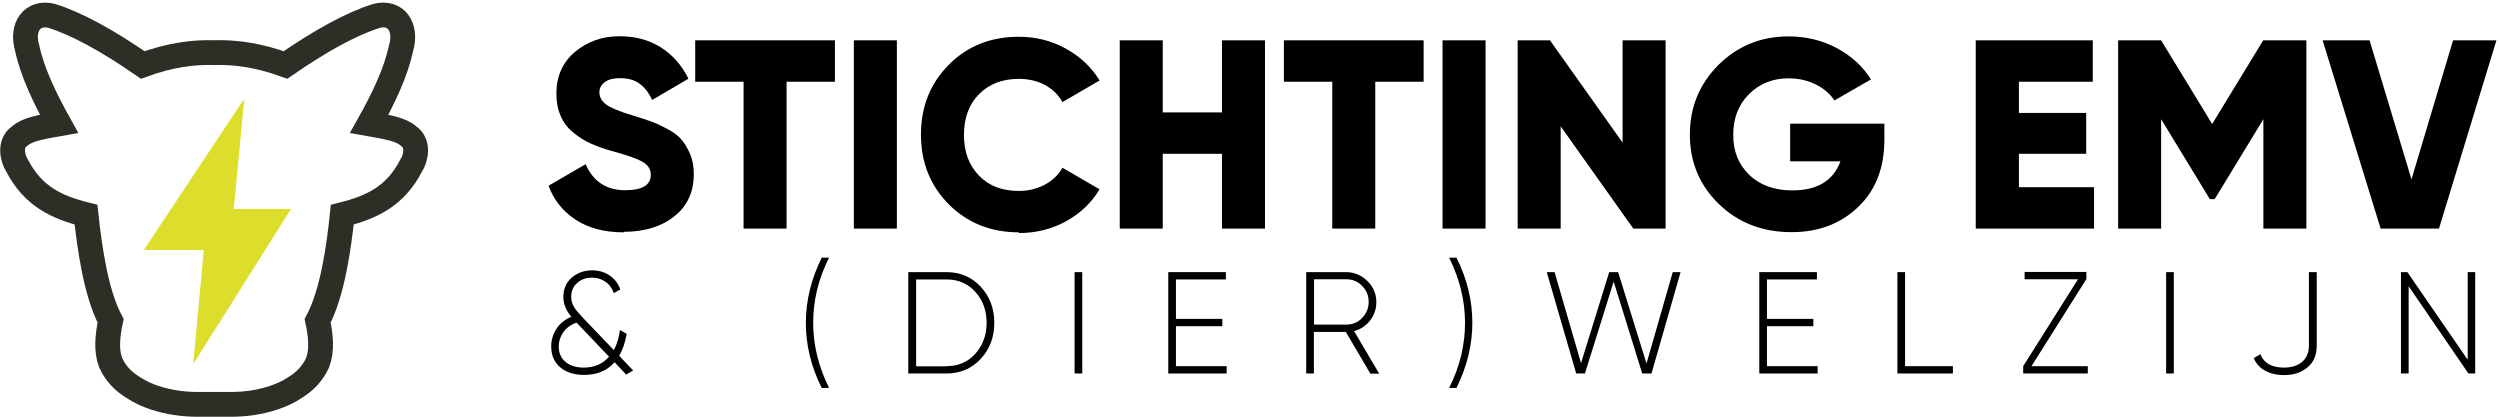
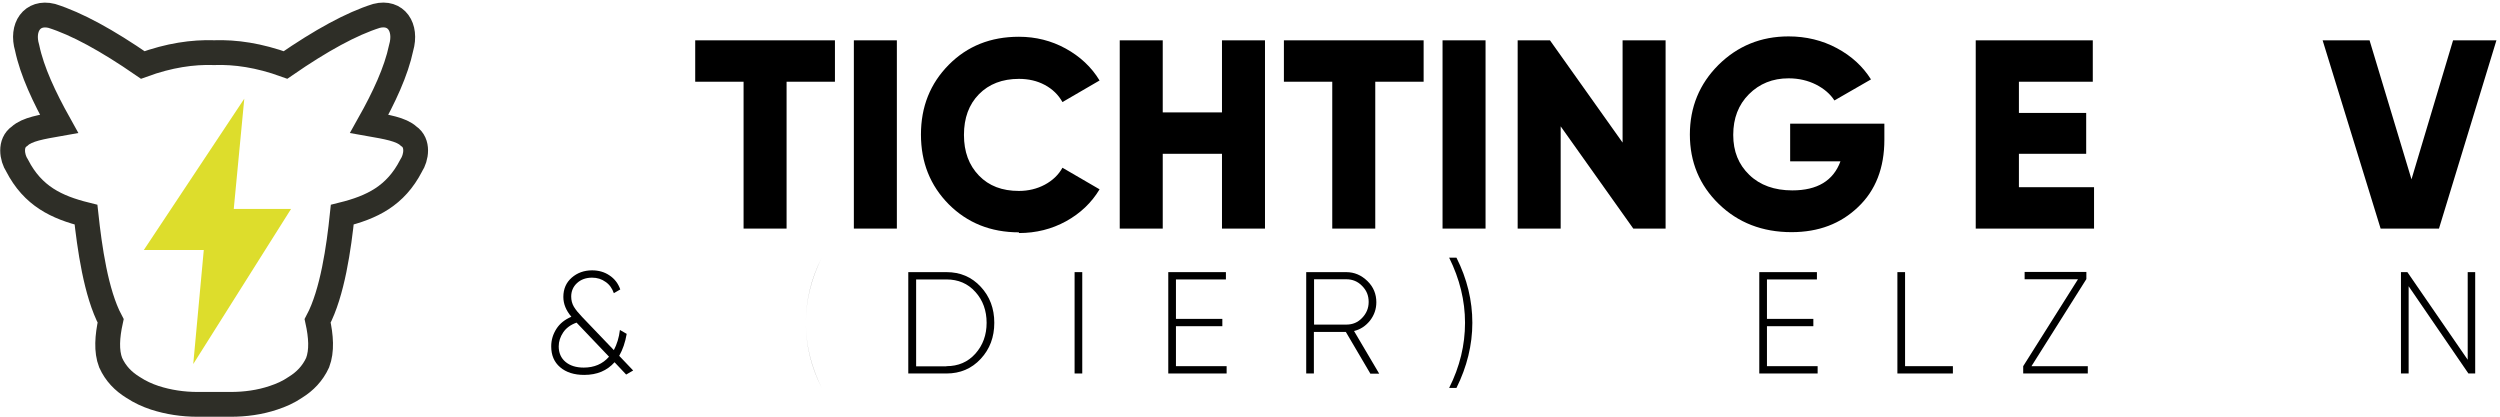
<svg xmlns="http://www.w3.org/2000/svg" id="Layer_1" data-name="Layer 1" viewBox="0 0 140.1 23.36">
  <defs>
    <style>
      .cls-1 {
        fill: none;
        stroke: #2e2e27;
        stroke-miterlimit: 10;
        stroke-width: 1.39px;
      }

      .cls-2 {
        fill: #dddd2c;
      }
    </style>
  </defs>
  <path class="cls-1" d="M11.98,22.66h-.91c-.81,0-1.63-.12-2.4-.37-.42-.14-.82-.32-1.23-.59-.53-.33-.96-.76-1.24-1.38-.25-.65-.19-1.47,0-2.34-.83-1.56-1.18-4.12-1.38-5.95-1.65-.41-2.98-1.04-3.86-2.75-.29-.44-.43-1.27.14-1.65.42-.39,1.25-.52,2.21-.69-.83-1.49-1.51-2.93-1.79-4.26-.34-1.15.28-2.06,1.38-1.79,1.4.44,3.1,1.37,5.1,2.75,1.48-.54,2.8-.73,4-.69,1.2-.04,2.51.15,4,.69,2-1.38,3.7-2.31,5.1-2.75,1.1-.28,1.71.64,1.38,1.79-.28,1.33-.96,2.78-1.79,4.26.96.17,1.79.3,2.21.69.57.38.43,1.21.14,1.65-.88,1.71-2.21,2.34-3.86,2.75-.19,1.83-.55,4.39-1.38,5.95.19.87.25,1.68,0,2.34-.28.61-.71,1.05-1.24,1.38-.41.28-.81.45-1.23.59-.77.26-1.59.37-2.4.37h-.91Z" />
  <polygon class="cls-2" points="16.31 11.71 13.1 11.71 13.69 5.53 8.06 14.01 11.42 14.01 10.83 20.4 16.31 11.71" />
  <g>
-     <path d="M34.96,13.02c-1.08,0-1.97-.23-2.69-.7-.72-.47-1.23-1.1-1.53-1.91l2.08-1.21c.42.97,1.16,1.46,2.22,1.46.95,0,1.43-.29,1.43-.86,0-.31-.15-.55-.46-.73-.31-.18-.88-.38-1.73-.61-.44-.12-.83-.26-1.16-.41-.33-.15-.66-.35-.97-.6s-.56-.56-.72-.93c-.17-.37-.25-.8-.25-1.28,0-.97.35-1.75,1.05-2.34.7-.58,1.53-.87,2.49-.87.86,0,1.63.2,2.29.61s1.19,1,1.57,1.77l-2.03,1.19c-.19-.4-.43-.71-.71-.91-.28-.21-.65-.31-1.12-.31-.36,0-.64.08-.84.23-.2.16-.29.34-.29.56,0,.26.12.49.37.68.25.19.76.4,1.53.63.42.13.75.24.98.32.23.08.52.21.88.4.36.19.63.38.81.59.19.21.35.48.5.81.15.34.22.72.22,1.15,0,1-.36,1.8-1.09,2.37-.72.58-1.67.87-2.83.87Z" />
    <path d="M46.79,2.26v2.32h-2.71v8.23h-2.41V4.58h-2.71v-2.32h7.84Z" />
    <path d="M47.85,2.26h2.41v10.55h-2.41V2.26Z" />
    <path d="M57.1,13.02c-1.58,0-2.89-.53-3.93-1.57-1.04-1.05-1.56-2.35-1.56-3.91s.52-2.86,1.56-3.91c1.04-1.05,2.35-1.57,3.93-1.57.94,0,1.82.22,2.62.66s1.44,1.03,1.9,1.79l-2.08,1.21c-.23-.41-.56-.73-.99-.96-.43-.23-.91-.34-1.45-.34-.93,0-1.68.29-2.24.86-.56.57-.84,1.33-.84,2.28s.28,1.7.84,2.28,1.3.86,2.24.86c.53,0,1.02-.12,1.45-.35s.77-.55.99-.95l2.08,1.21c-.45.75-1.08,1.35-1.88,1.79-.8.44-1.68.66-2.64.66Z" />
    <path d="M68.48,2.26h2.41v10.55h-2.41v-4.19h-3.32v4.19h-2.41V2.26h2.41v4.04h3.32V2.26Z" />
    <path d="M79.78,2.26v2.32h-2.71v8.23h-2.41V4.58h-2.71v-2.32h7.84Z" />
    <path d="M80.84,2.26h2.41v10.55h-2.41V2.26Z" />
    <path d="M90.93,2.26h2.41v10.55h-1.81l-4.07-5.73v5.73h-2.41V2.26h1.81l4.07,5.73V2.26Z" />
    <path d="M105.6,6.93v.9c0,1.58-.49,2.84-1.47,3.77-.98.94-2.22,1.41-3.73,1.41-1.64,0-3-.53-4.08-1.58-1.08-1.05-1.62-2.35-1.62-3.89s.54-2.84,1.6-3.9c1.07-1.06,2.38-1.6,3.93-1.6.98,0,1.89.22,2.71.66.82.44,1.45,1.02,1.91,1.75l-2.05,1.18c-.23-.36-.58-.66-1.03-.89-.46-.23-.97-.35-1.54-.35-.89,0-1.63.3-2.22.89-.59.59-.88,1.35-.88,2.28s.3,1.66.9,2.24,1.41.87,2.41.87c1.4,0,2.3-.54,2.7-1.63h-2.82v-2.11h5.29Z" />
    <path d="M113.13,10.49h4.22v2.32h-6.63V2.26h6.56v2.32h-4.14v1.75h3.77v2.29h-3.77v1.87Z" />
-     <path d="M129.25,2.26v10.55h-2.41v-6.13l-2.73,4.48h-.27l-2.73-4.48v6.13h-2.41V2.26h2.41l2.86,4.69,2.86-4.69h2.41Z" />
    <path d="M133.41,12.81l-3.25-10.55h2.63l2.35,7.79,2.33-7.79h2.43l-3.22,10.55h-3.26Z" />
  </g>
  <g>
    <path d="M35.47,20.77l-.38.22-.65-.69c-.42.47-.98.71-1.7.71-.56,0-1.01-.14-1.35-.43-.34-.29-.5-.68-.5-1.17,0-.36.1-.68.29-.98s.47-.52.84-.68c-.3-.35-.45-.72-.45-1.11,0-.45.16-.81.47-1.08.31-.27.69-.41,1.14-.41.36,0,.69.09.97.28.29.19.49.45.61.79l-.36.21c-.09-.26-.24-.48-.46-.63-.22-.16-.47-.24-.76-.24-.34,0-.62.1-.84.3-.22.2-.33.46-.33.76,0,.21.05.4.15.57.1.17.26.36.46.57l1.78,1.86c.17-.32.29-.7.34-1.13l.38.22c-.08.47-.22.88-.42,1.23l.78.82ZM32.71,20.6c.59,0,1.06-.2,1.42-.61l-1.82-1.91c-.34.12-.59.31-.75.55-.16.24-.25.5-.25.78,0,.37.13.66.38.87.25.21.59.32,1.02.32Z" />
-     <path d="M46.05,21.74c-.6-1.19-.89-2.41-.89-3.65s.3-2.46.89-3.65h.41c-.6,1.19-.89,2.41-.89,3.65s.3,2.46.89,3.65h-.41Z" />
+     <path d="M46.05,21.74c-.6-1.19-.89-2.41-.89-3.65s.3-2.46.89-3.65c-.6,1.19-.89,2.41-.89,3.65s.3,2.46.89,3.65h-.41Z" />
    <path d="M53.04,15.25c.77,0,1.41.27,1.92.82.51.55.76,1.22.76,2.02s-.25,1.47-.76,2.02c-.51.55-1.15.82-1.92.82h-2.14v-5.68h2.14ZM53.04,20.52c.66,0,1.2-.23,1.62-.7.42-.47.63-1.05.63-1.73s-.21-1.27-.63-1.73c-.42-.47-.96-.7-1.62-.7h-1.7v4.87h1.7Z" />
    <path d="M60.22,15.25h.43v5.68h-.43v-5.68Z" />
    <path d="M65.9,20.52h2.84v.41h-3.27v-5.68h3.23v.41h-2.8v2.21h2.6v.41h-2.6v2.26Z" />
    <path d="M76.79,20.93l-1.37-2.33h-1.79v2.33h-.43v-5.68h2.24c.46,0,.85.17,1.19.5s.5.73.5,1.19c0,.38-.12.72-.35,1.02-.24.3-.53.5-.9.59l1.41,2.39h-.5ZM73.64,15.65v2.54h1.81c.35,0,.64-.12.88-.37.24-.25.37-.54.37-.9s-.12-.65-.37-.9c-.24-.25-.54-.37-.88-.37h-1.81Z" />
    <path d="M81.62,21.74h-.41c.6-1.19.89-2.41.89-3.65s-.3-2.46-.89-3.65h.41c.6,1.19.89,2.41.89,3.65s-.3,2.46-.89,3.65Z" />
-     <path d="M88.33,20.93l-1.65-5.68h.44l1.48,5.1,1.58-5.1h.5l1.59,5.12,1.47-5.12h.44l-1.63,5.68h-.52l-1.6-5.15-1.61,5.15h-.5Z" />
    <path d="M99.02,20.52h2.84v.41h-3.27v-5.68h3.23v.41h-2.8v2.21h2.6v.41h-2.6v2.26Z" />
    <path d="M106.76,20.52h2.68v.41h-3.11v-5.68h.43v5.28Z" />
    <path d="M113.85,20.52h3.15v.41h-3.62v-.41l3.07-4.87h-2.99v-.41h3.46v.4l-3.07,4.87Z" />
-     <path d="M121.39,15.25h.43v5.68h-.43v-5.68Z" />
-     <path d="M127.99,21.02c-.4,0-.74-.08-1.04-.24-.3-.16-.52-.4-.65-.71l.37-.22c.2.5.64.75,1.33.75.42,0,.76-.11,1.01-.32.25-.21.38-.52.38-.91v-4.12h.44v4.12c0,.53-.17.93-.52,1.22s-.78.43-1.31.43Z" />
    <path d="M138.28,15.25h.43v5.68h-.38l-3.35-4.89v4.89h-.43v-5.68h.36l3.38,4.91v-4.91Z" />
  </g>
</svg>